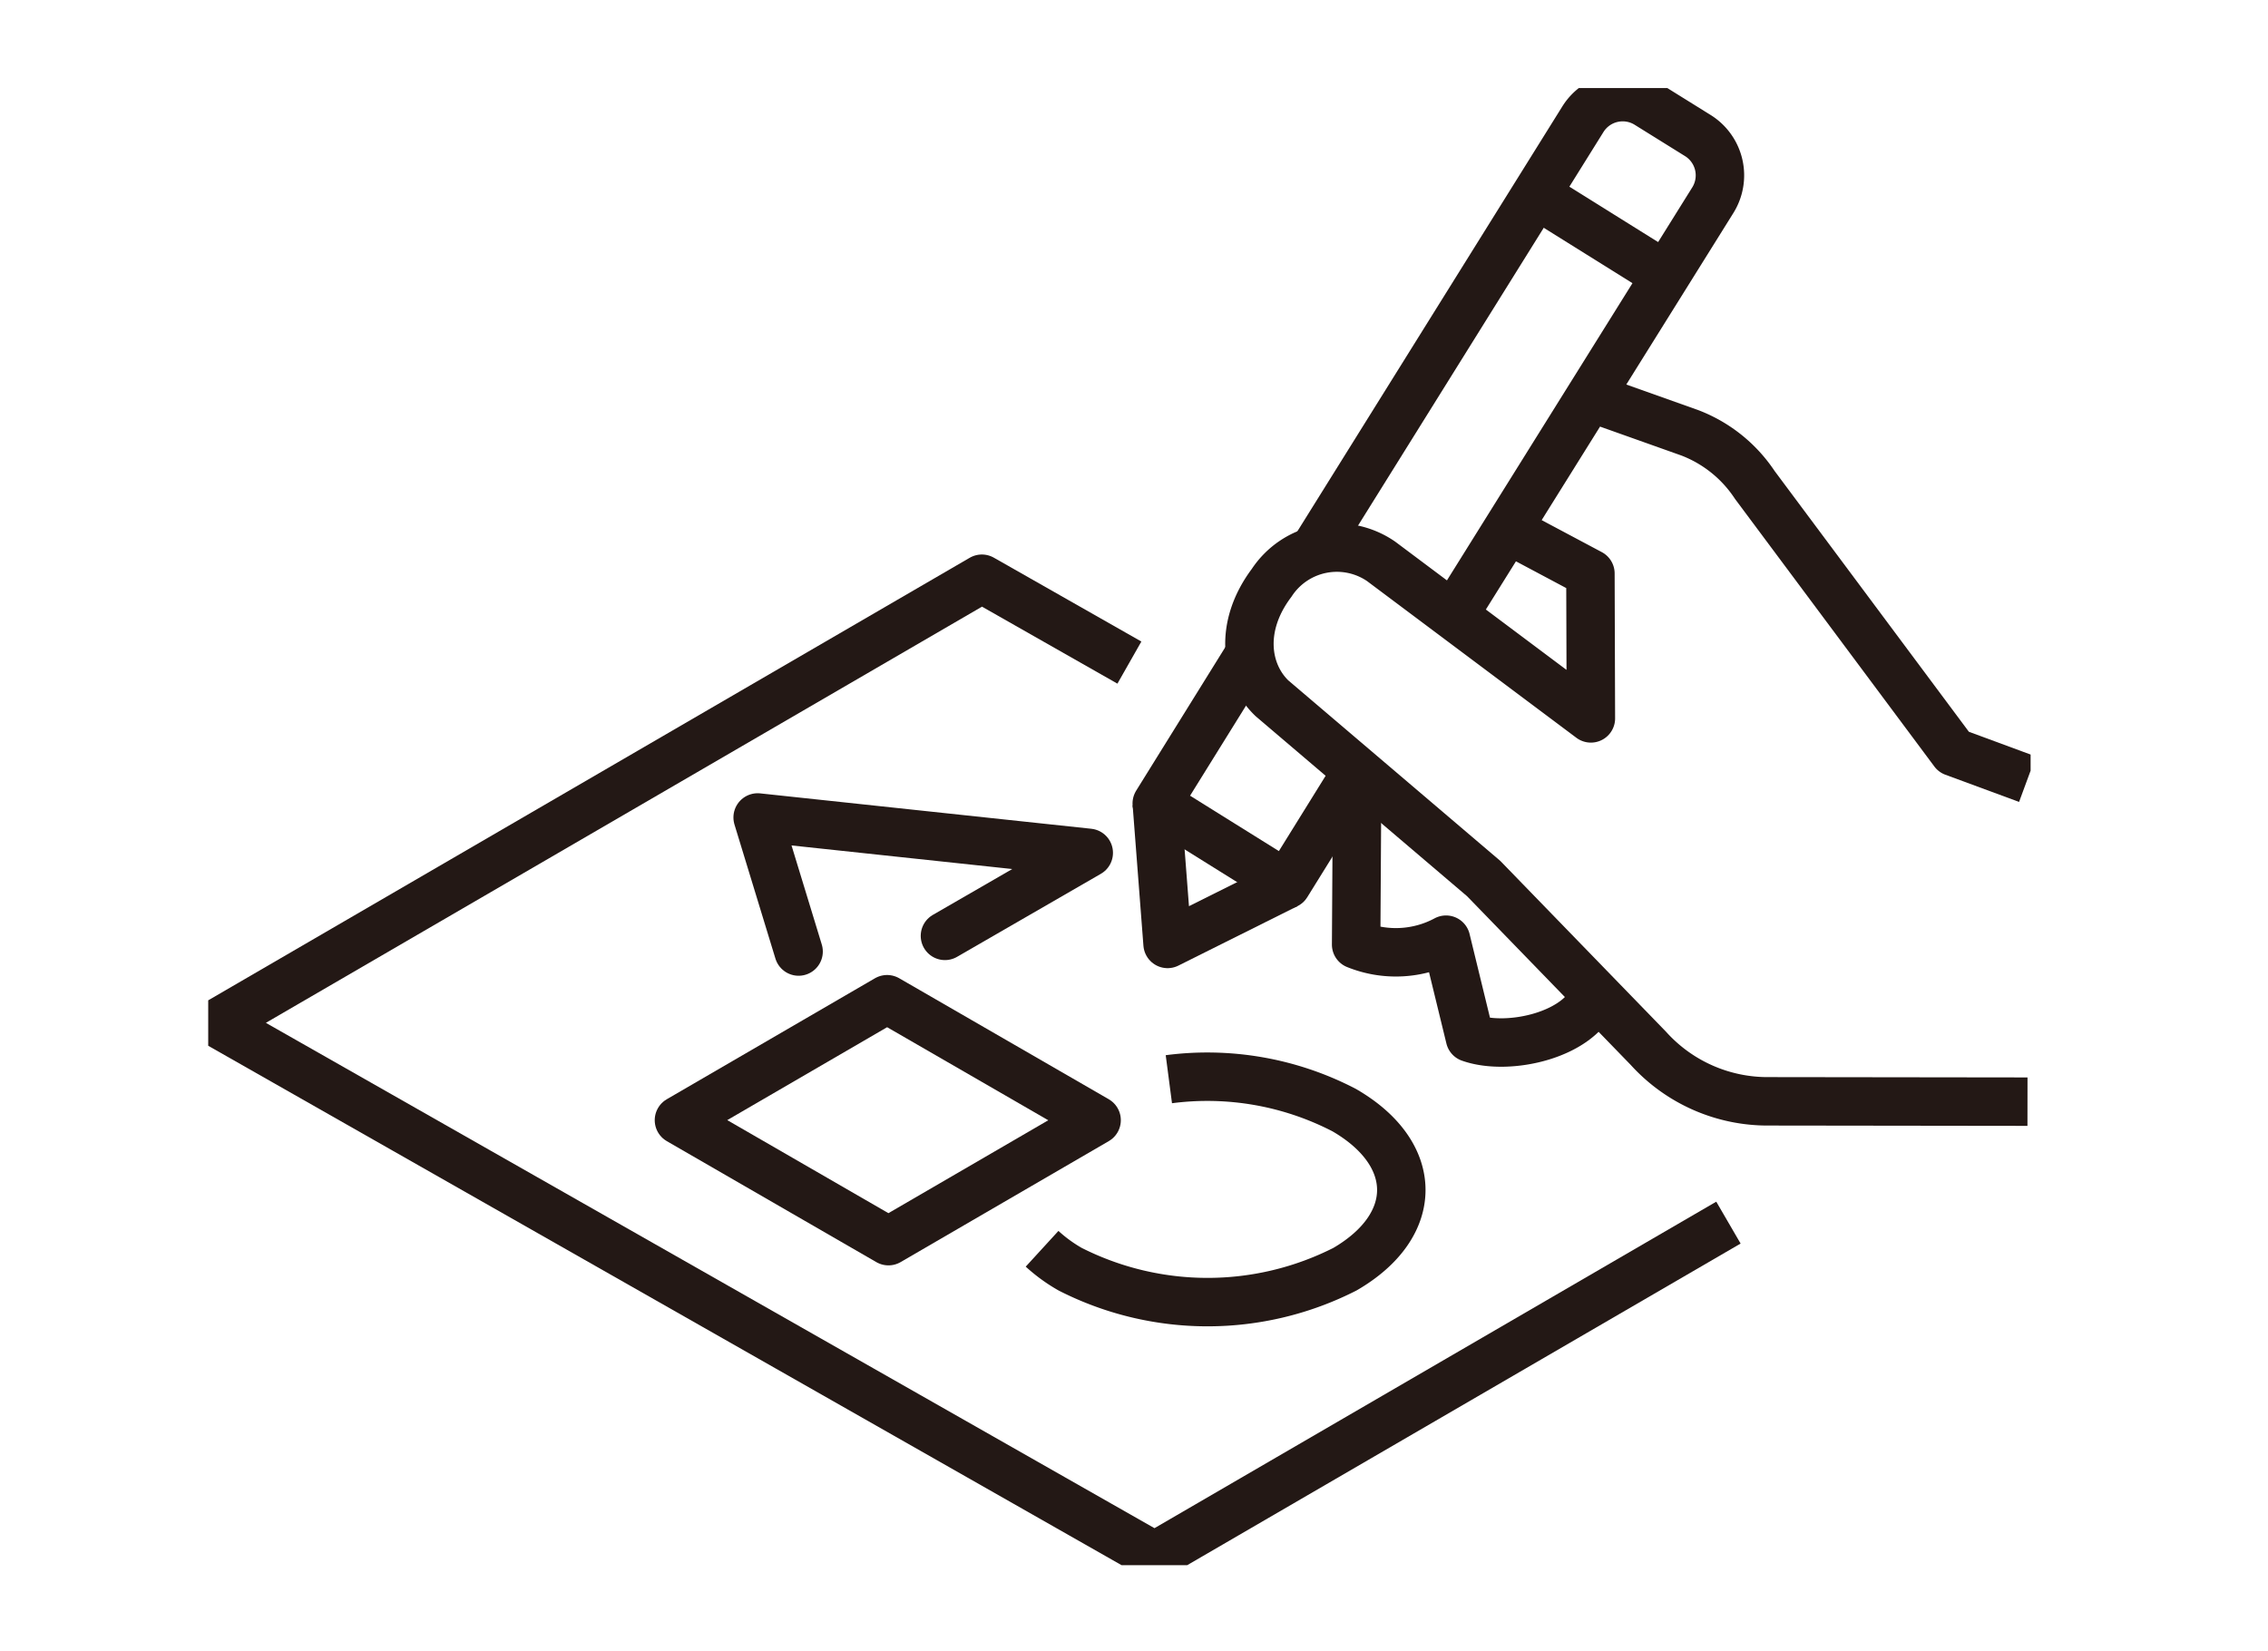
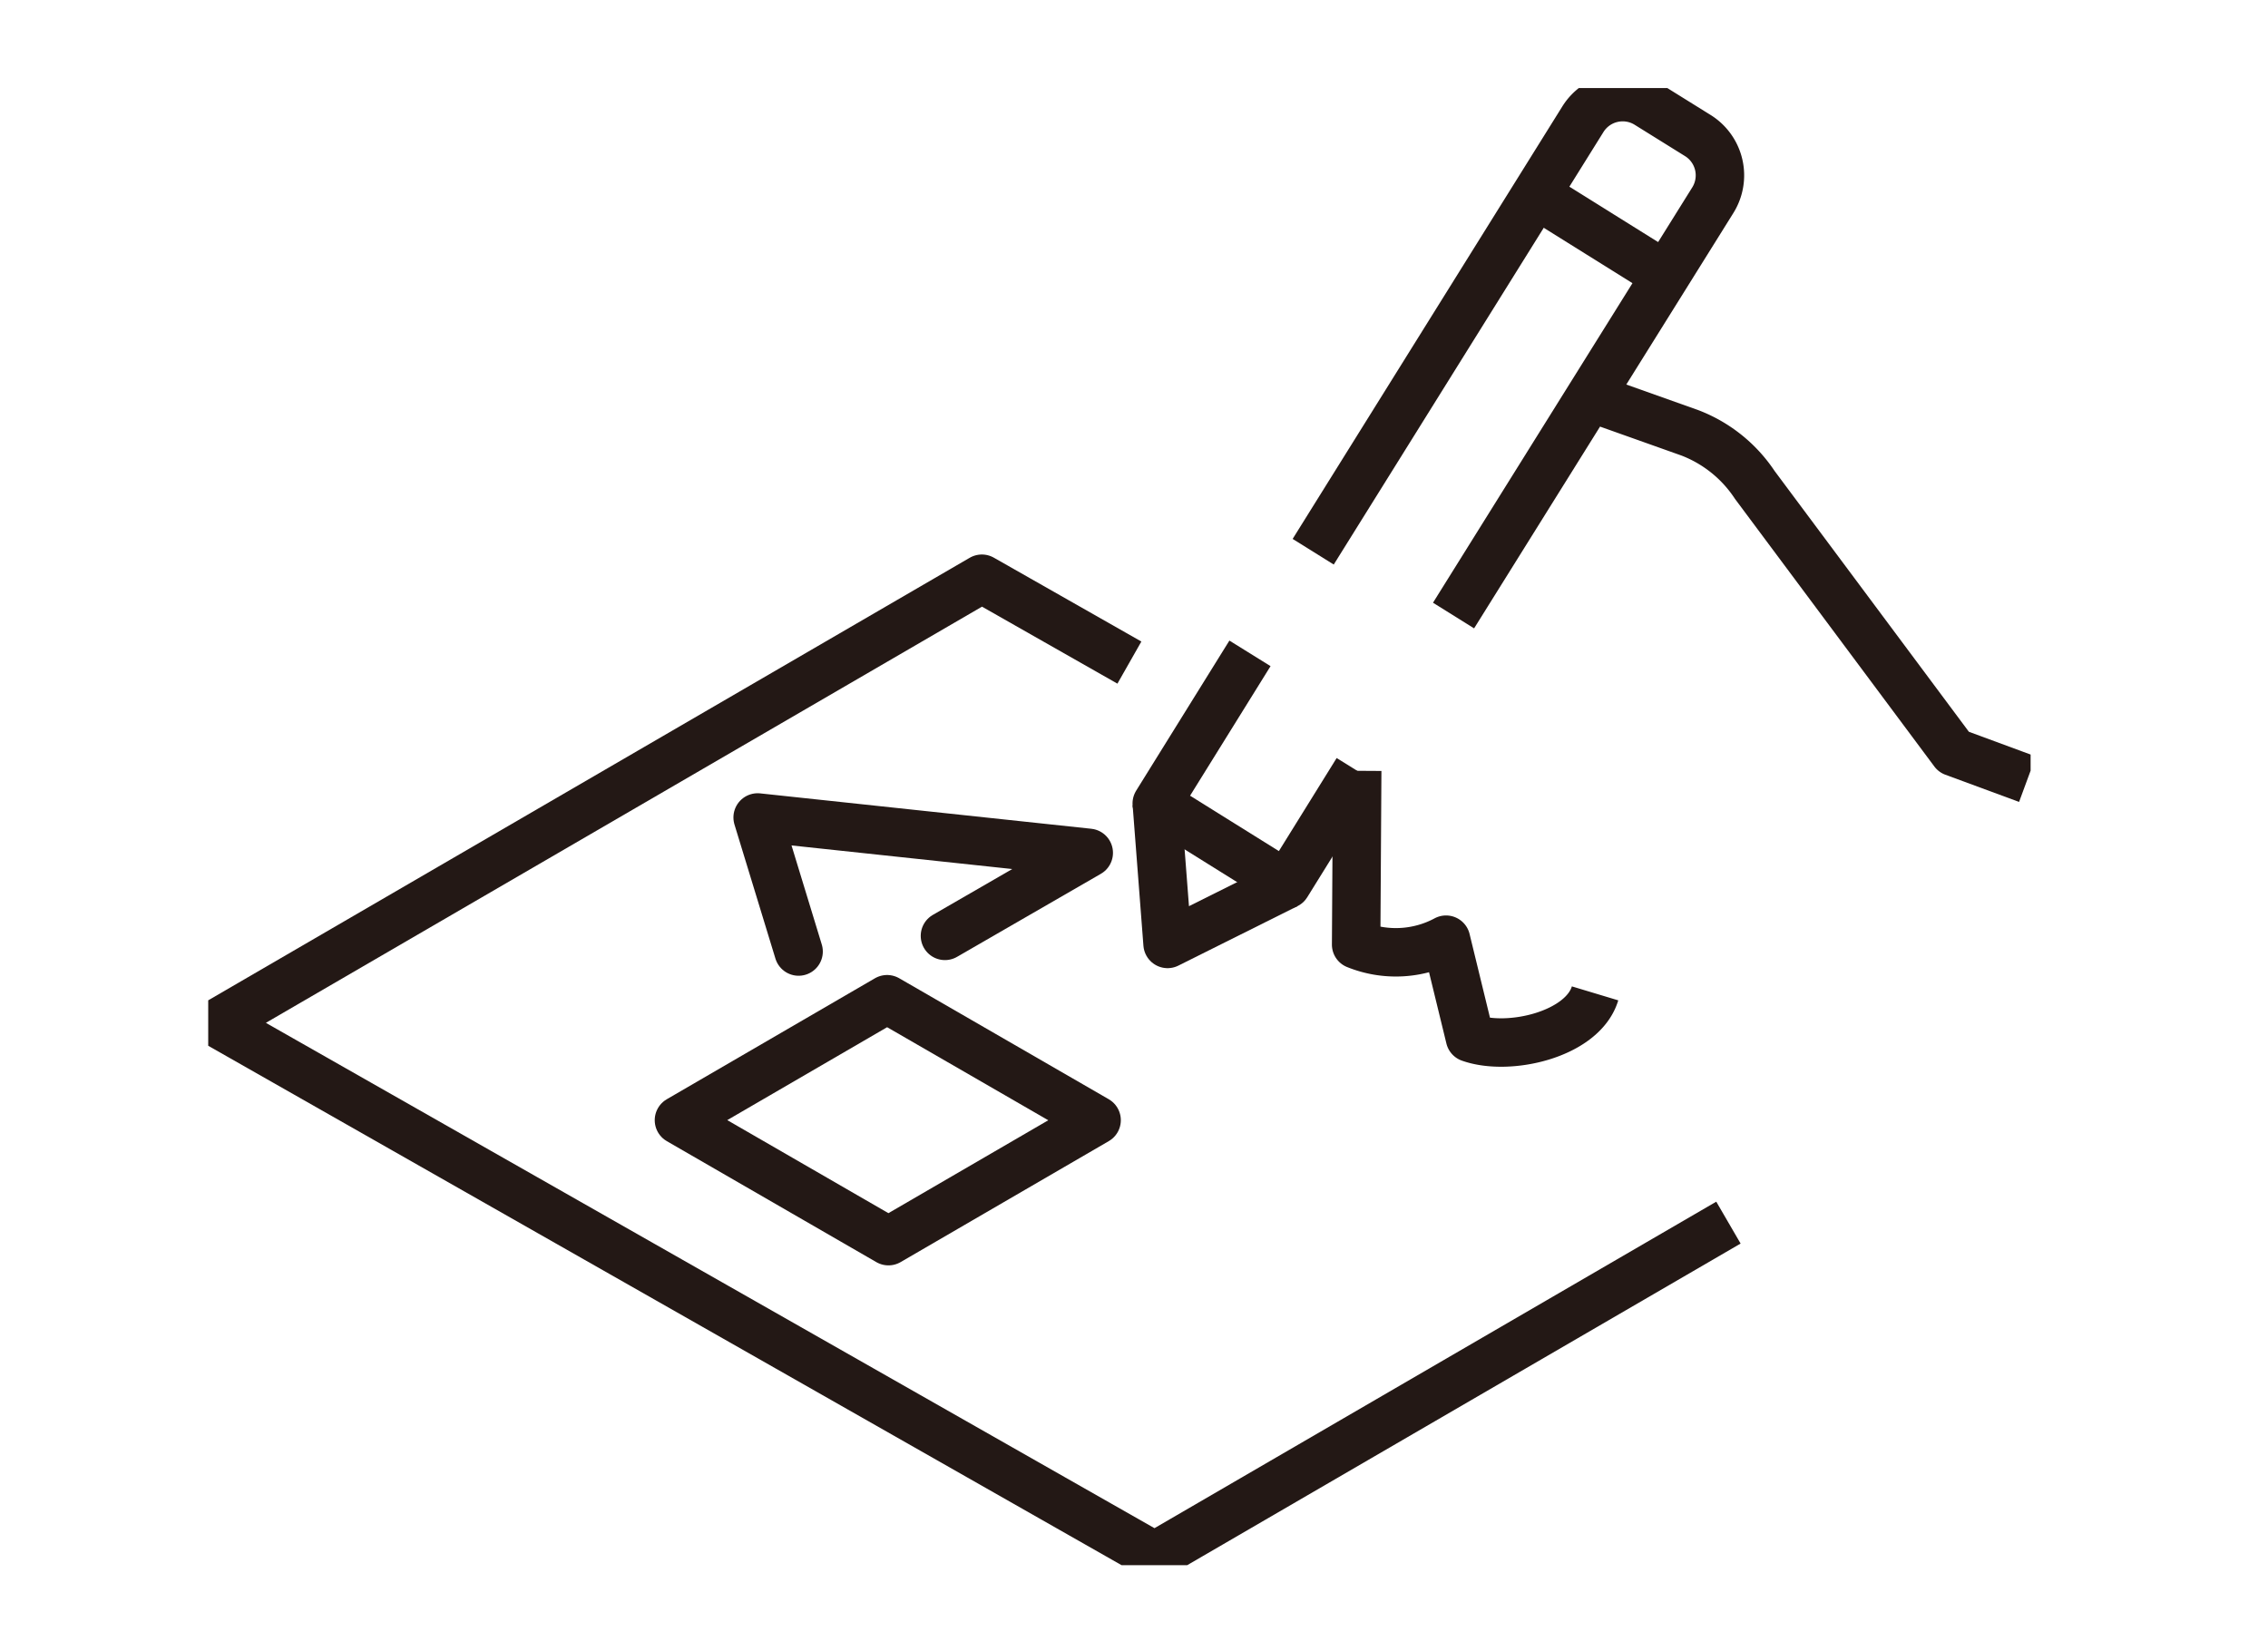
<svg xmlns="http://www.w3.org/2000/svg" width="103" height="75" viewBox="0 0 103 75">
  <defs>
    <clipPath id="clip-path">
      <rect id="長方形_1726" data-name="長方形 1726" width="82.763" height="67.086" fill="none" stroke="#707070" stroke-width="2.2" />
    </clipPath>
  </defs>
  <g id="junle-illustrator" transform="translate(-559 -6800)">
    <g id="グループ_2418" data-name="グループ 2418" transform="translate(568.456 6804)">
      <path id="パス_11194" data-name="パス 11194" d="M113.21,200.847l9.515,5.494-9.453,5.494-9.515-5.494Z" transform="translate(-82.379 -159.465)" fill="none" stroke="#231815" stroke-linejoin="round" stroke-width="2.2" />
      <g id="グループ_2417" data-name="グループ 2417">
        <g id="グループ_2416" data-name="グループ 2416" clip-path="url(#clip-path)">
-           <path id="パス_11195" data-name="パス 11195" d="M189.559,218.113a13.488,13.488,0,0,1,7.956,1.4c3.452,1.992,3.47,5.236.04,7.229a13.774,13.774,0,0,1-12.478,0,7.027,7.027,0,0,1-1.275-.928" transform="translate(-145.932 -173.098)" fill="none" stroke="#231815" stroke-linejoin="round" stroke-width="2.2" />
          <path id="パス_11196" data-name="パス 11196" d="M214.979,161.374l-5.408,2.7-.49-6.379" transform="translate(-166.002 -125.203)" fill="none" stroke="#231815" stroke-linejoin="round" stroke-width="2.2" />
          <path id="パス_11197" data-name="パス 11197" d="M243.56,22.646,255.81,3a2.129,2.129,0,0,1,2.935-.676l2.286,1.422a2.13,2.13,0,0,1,.678,2.934L249.934,25.544" transform="translate(-193.378 -1.588)" fill="none" stroke="#231815" stroke-linejoin="round" stroke-width="2.2" />
          <path id="パス_11198" data-name="パス 11198" d="M218.184,129.945l-3.205,5.163-5.9-3.681,4.234-6.816" transform="translate(-166.002 -98.937)" fill="none" stroke="#231815" stroke-linejoin="round" stroke-width="2.2" />
-           <path id="パス_11199" data-name="パス 11199" d="M241.414,97.785l3.57,1.9.021,6.58-9.527-7.132a3.543,3.543,0,0,0-4.973.978c-1.5,1.994-1.18,4.095.014,5.239l9.616,8.188,7.481,7.712a7.3,7.3,0,0,0,5.511,2.407l11.706.015" transform="translate(-182.212 -77.638)" fill="none" stroke="#231815" stroke-linejoin="round" stroke-width="2.2" />
          <path id="パス_11200" data-name="パス 11200" d="M324.534,85.552l-3.347-1.235-9.036-12.13a6.188,6.188,0,0,0-2.962-2.371l-4.5-1.6" transform="translate(-241.914 -54.163)" fill="none" stroke="#231815" stroke-linejoin="round" stroke-width="2.2" />
          <path id="パス_11201" data-name="パス 11201" d="M263.875,160.607c-.564,1.872-3.916,2.647-5.682,2.018l-1.086-4.456a4.815,4.815,0,0,1-4.083.222l.049-7.892" transform="translate(-200.892 -119.491)" fill="none" stroke="#231815" stroke-linejoin="round" stroke-width="2.2" />
          <line id="線_346" data-name="線 346" x2="5.895" y2="3.68" transform="translate(60.294 4.825)" fill="none" stroke="#231815" stroke-linejoin="round" stroke-width="2.2" />
          <path id="パス_11202" data-name="パス 11202" d="M43.423,111.965l-6.7-3.809L2,128.337l42.568,24.209L70.628,137.4" transform="translate(-1.588 -85.872)" fill="none" stroke="#231815" stroke-linejoin="round" stroke-width="2.2" />
          <path id="パス_11203" data-name="パス 11203" d="M122.962,166.871l-1.86-6.089,15.037,1.607-6.531,3.771" transform="translate(-96.15 -127.655)" fill="none" stroke="#231815" stroke-linecap="round" stroke-linejoin="round" stroke-width="2.2" />
        </g>
      </g>
    </g>
    <rect id="長方形_1736" data-name="長方形 1736" width="103" height="75" transform="translate(559 6800)" fill="none" />
  </g>
</svg>